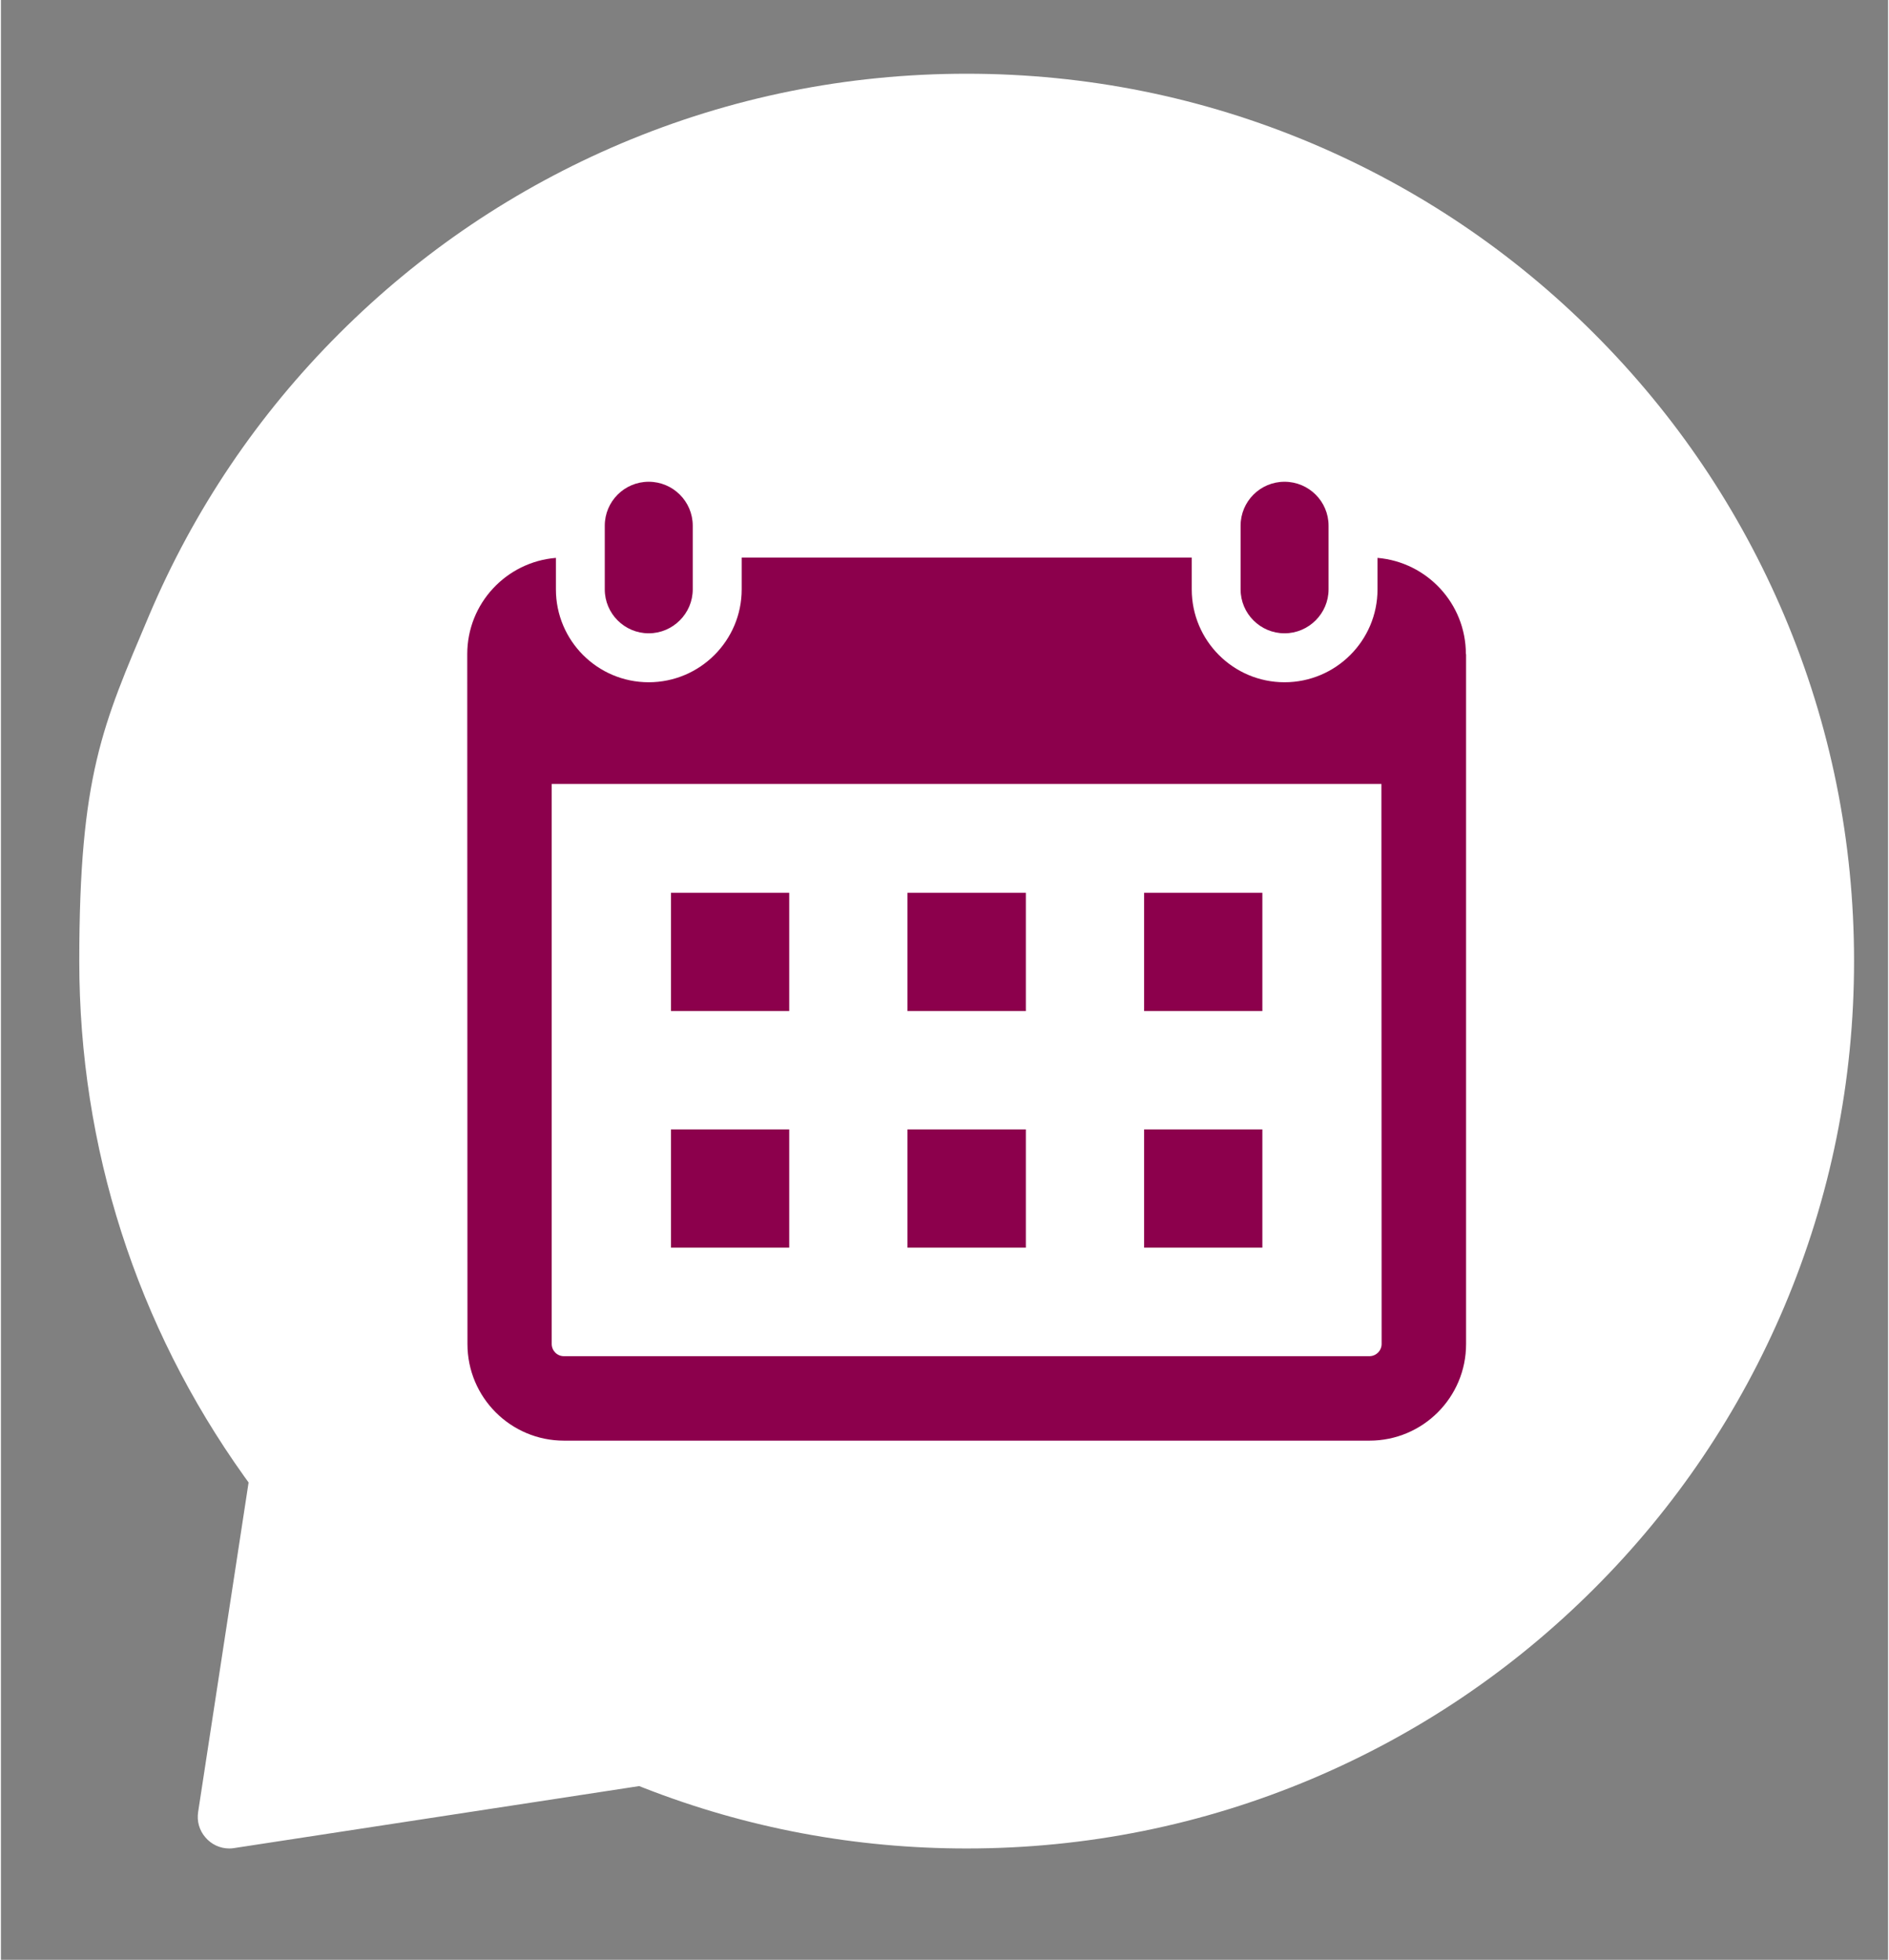
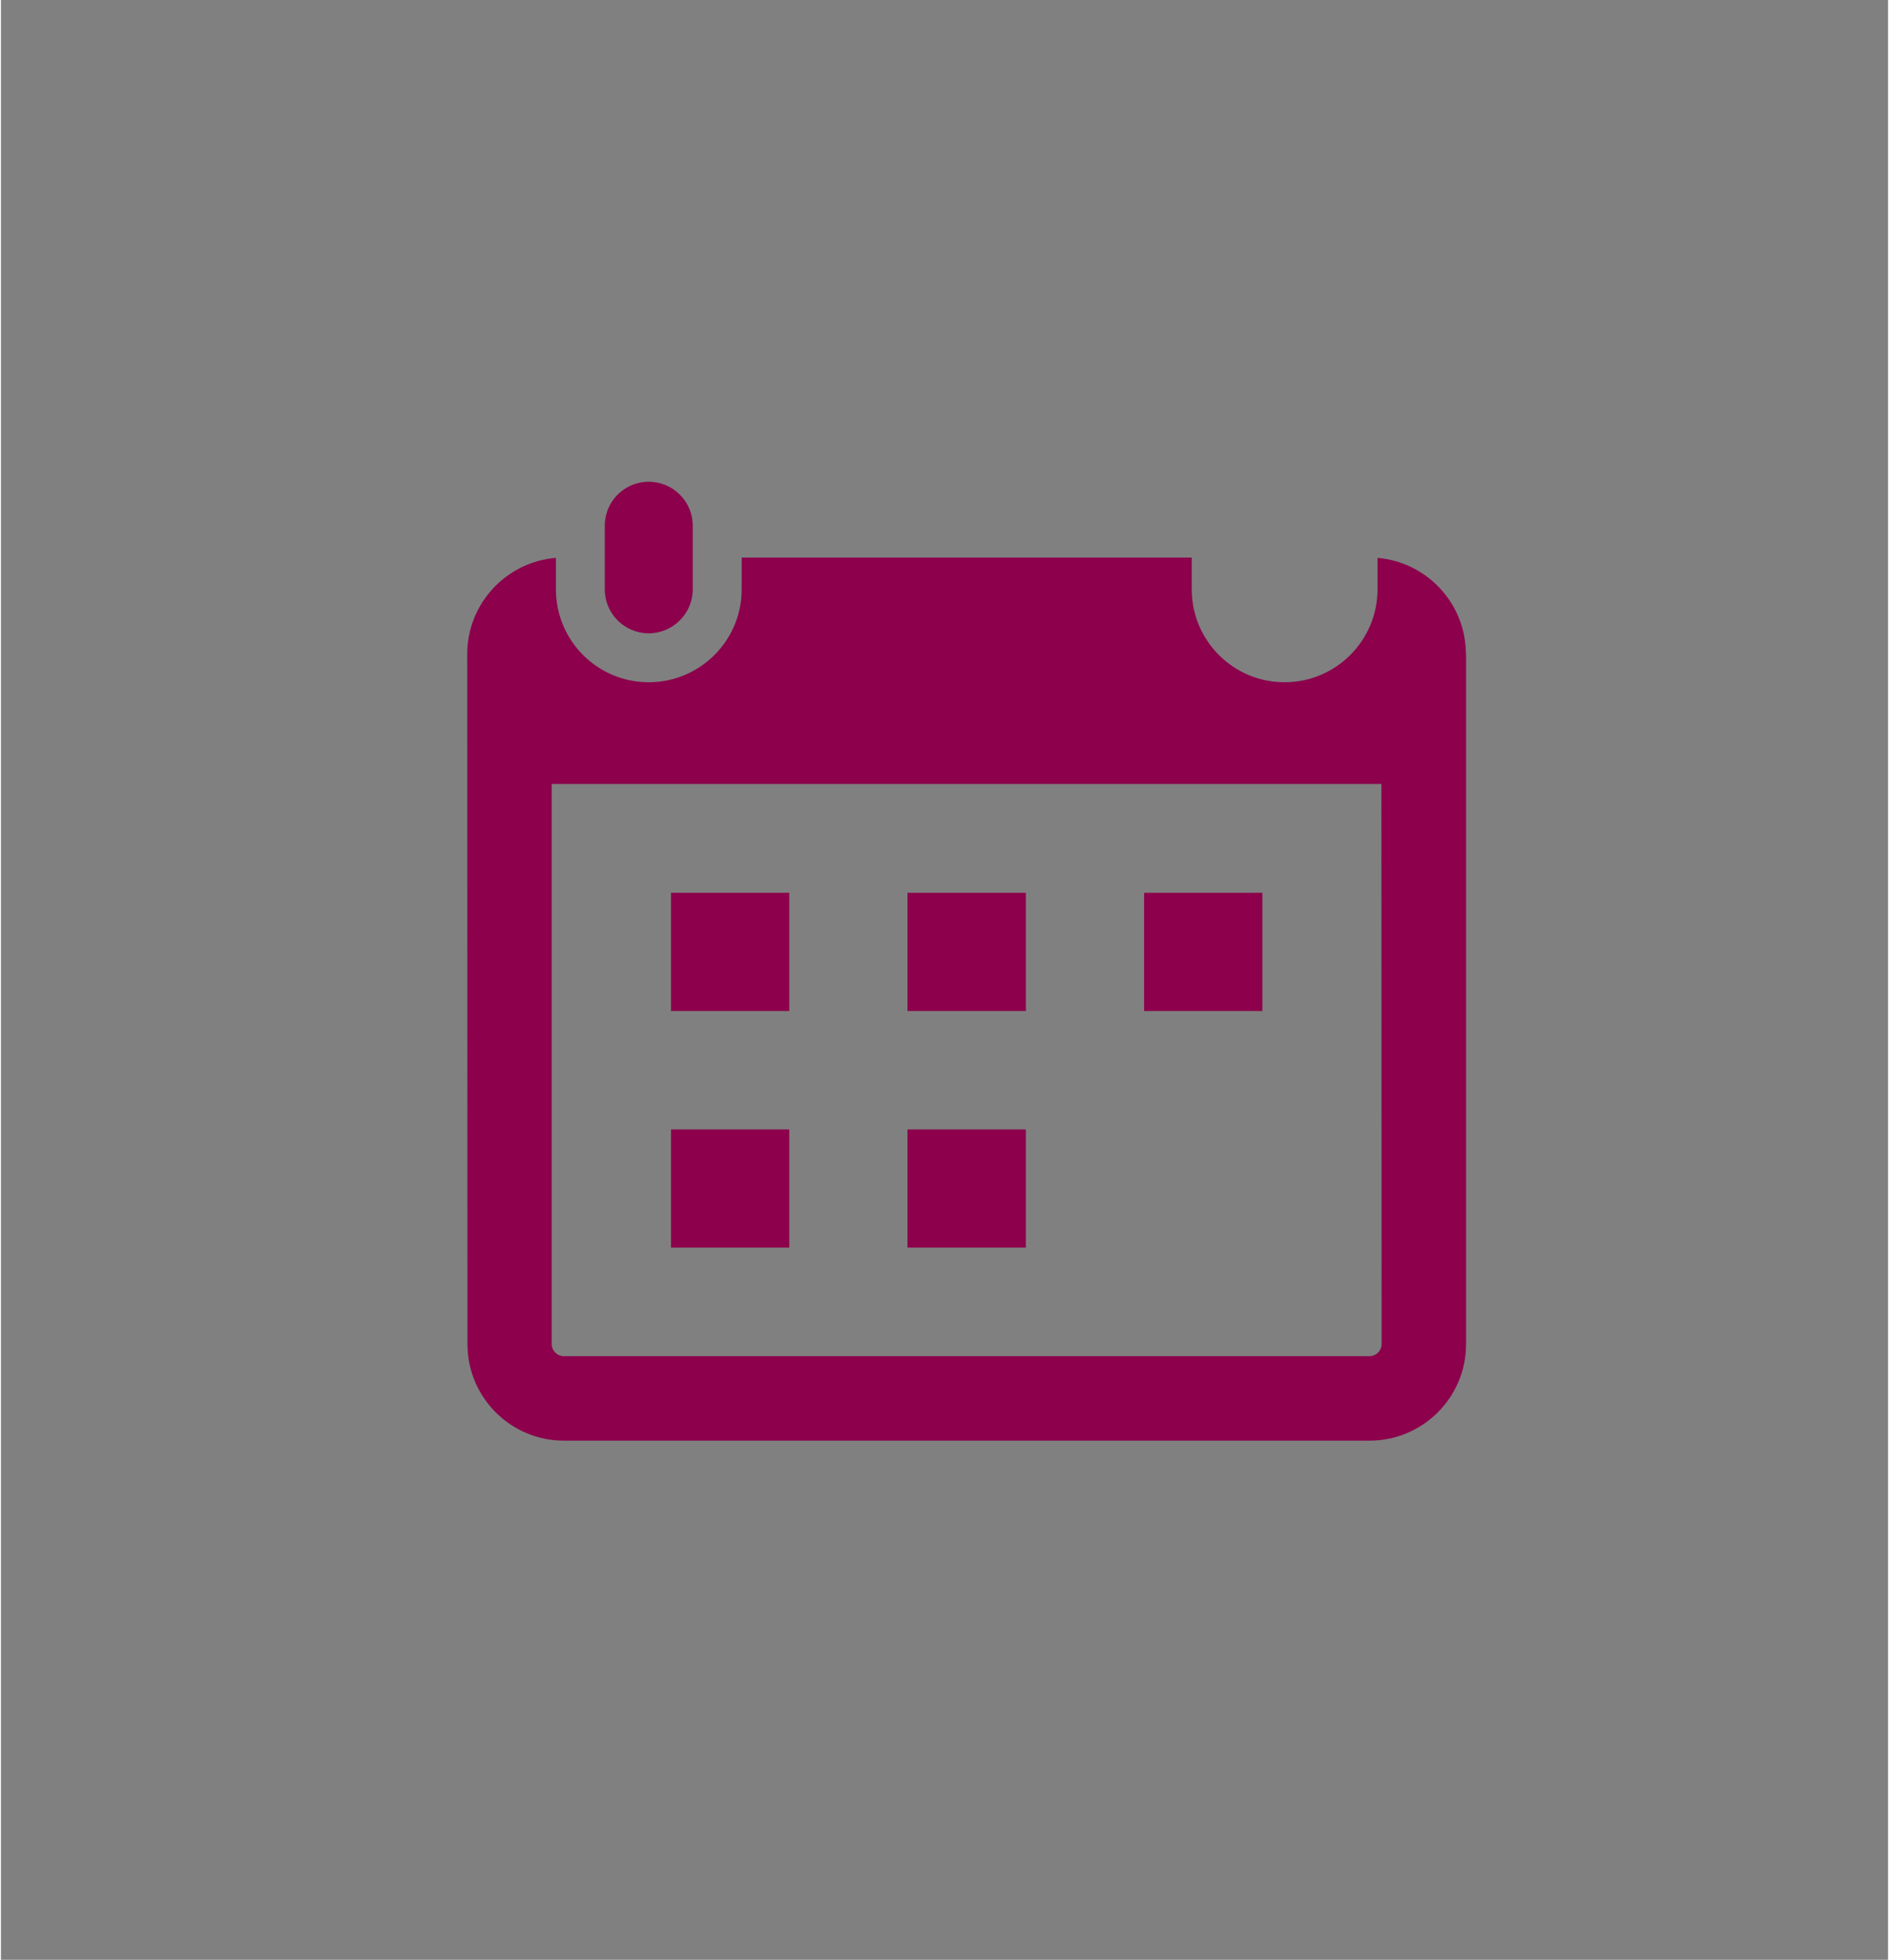
<svg xmlns="http://www.w3.org/2000/svg" version="1.1" viewBox="0 0 1881.4 1953.9" width="400" height="415">
  <rect x="0" y="0" width="1881.4" height="1953.9" fill="#808080" stroke="none" />
  <defs>
    <style>
      .cls-1 {
        fill-rule: evenodd;
      }

      .cls-1, .cls-2 {
        fill: #8c004c;
      }

      .cls-3 {
        fill: #fff;
      }
    </style>
  </defs>
  <g>
    <g id="Layer_1">
      <g>
-         <path class="cls-3" d="M962.7,1842.9c-111,0-219.3-20.3-321.8-60.4l-4.6-1.8-403.8,61.8c-1.6.3-3.3.4-4.9.4-9.1,0-17.8-4-23.8-11.1-6.1-7.1-8.6-16.1-7.2-25.3l50.3-328.5-4.4-6.1c-107.5-150.5-164.4-328.1-164.4-513.7s23.4-235.3,69.5-344.4c44.6-105.3,108.3-200,189.6-281.2,81.3-81.3,175.9-145,281.2-189.6,109.1-46.1,224.9-69.5,344.4-69.5s235.3,23.4,344.4,69.5c105.3,44.6,200,108.3,281.2,189.6,81.3,81.3,145,175.9,189.6,281.2,46.1,109.1,69.5,224.9,69.5,344.4s-23.4,235.3-69.5,344.4c-44.6,105.3-108.3,200-189.6,281.2-81.3,81.3-175.9,145-281.2,189.6-109.1,46.1-224.9,69.5-344.4,69.5Z" />
        <rect class="cls-2" x="668" y="890.1" width="117.9" height="117.9" />
        <rect class="cls-2" x="903.8" y="890.1" width="118" height="117.9" />
        <rect class="cls-2" x="1139.7" y="890.1" width="117.9" height="117.9" />
        <rect class="cls-2" x="668" y="1126" width="117.9" height="117.9" />
        <rect class="cls-2" x="903.8" y="1126" width="118" height="117.9" />
-         <rect class="cls-2" x="1139.7" y="1126" width="117.9" height="117.9" />
        <path class="cls-2" d="M602,587.6c0,24.2,19.7,43.8,43.8,43.8s43.9-19.7,43.9-43.8v-63.5c0-24.2-19.7-43.8-43.9-43.8s-43.8,19.6-43.8,43.8v63.5Z" />
-         <path class="cls-2" d="M1235.9,587.6c0,24.2,19.7,43.8,43.8,43.8s43.9-19.7,43.9-43.8v-63.5c0-24.2-19.7-43.8-43.9-43.8s-43.8,19.6-43.8,43.8v63.5Z" />
        <path class="cls-1" d="M1460.5,652.1c0-50.4-38.8-91.7-88.1-95.9v31.4c0,51.1-41.6,92.6-92.7,92.6s-92.5-41.5-92.5-92.6v-31.7h-448.7v31.7c0,51.1-41.6,92.6-92.7,92.6s-92.5-41.5-92.5-92.6v-31.4c-49.4,4-88.4,45.4-88.4,95.9l.2,687.9c0,53.2,43.1,96.3,96.2,96.3h803.1c53.2,0,96.3-43.1,96.3-96.3v-687.9ZM1364.3,1352.1h-803.1c-6.7,0-12.1-5.5-12.1-12.2v-558.3c-.1,0,827.2,0,827.2,0l.2,558.3c0,6.7-5.5,12.2-12.2,12.2Z" />
      </g>
    </g>
  </g>
</svg>